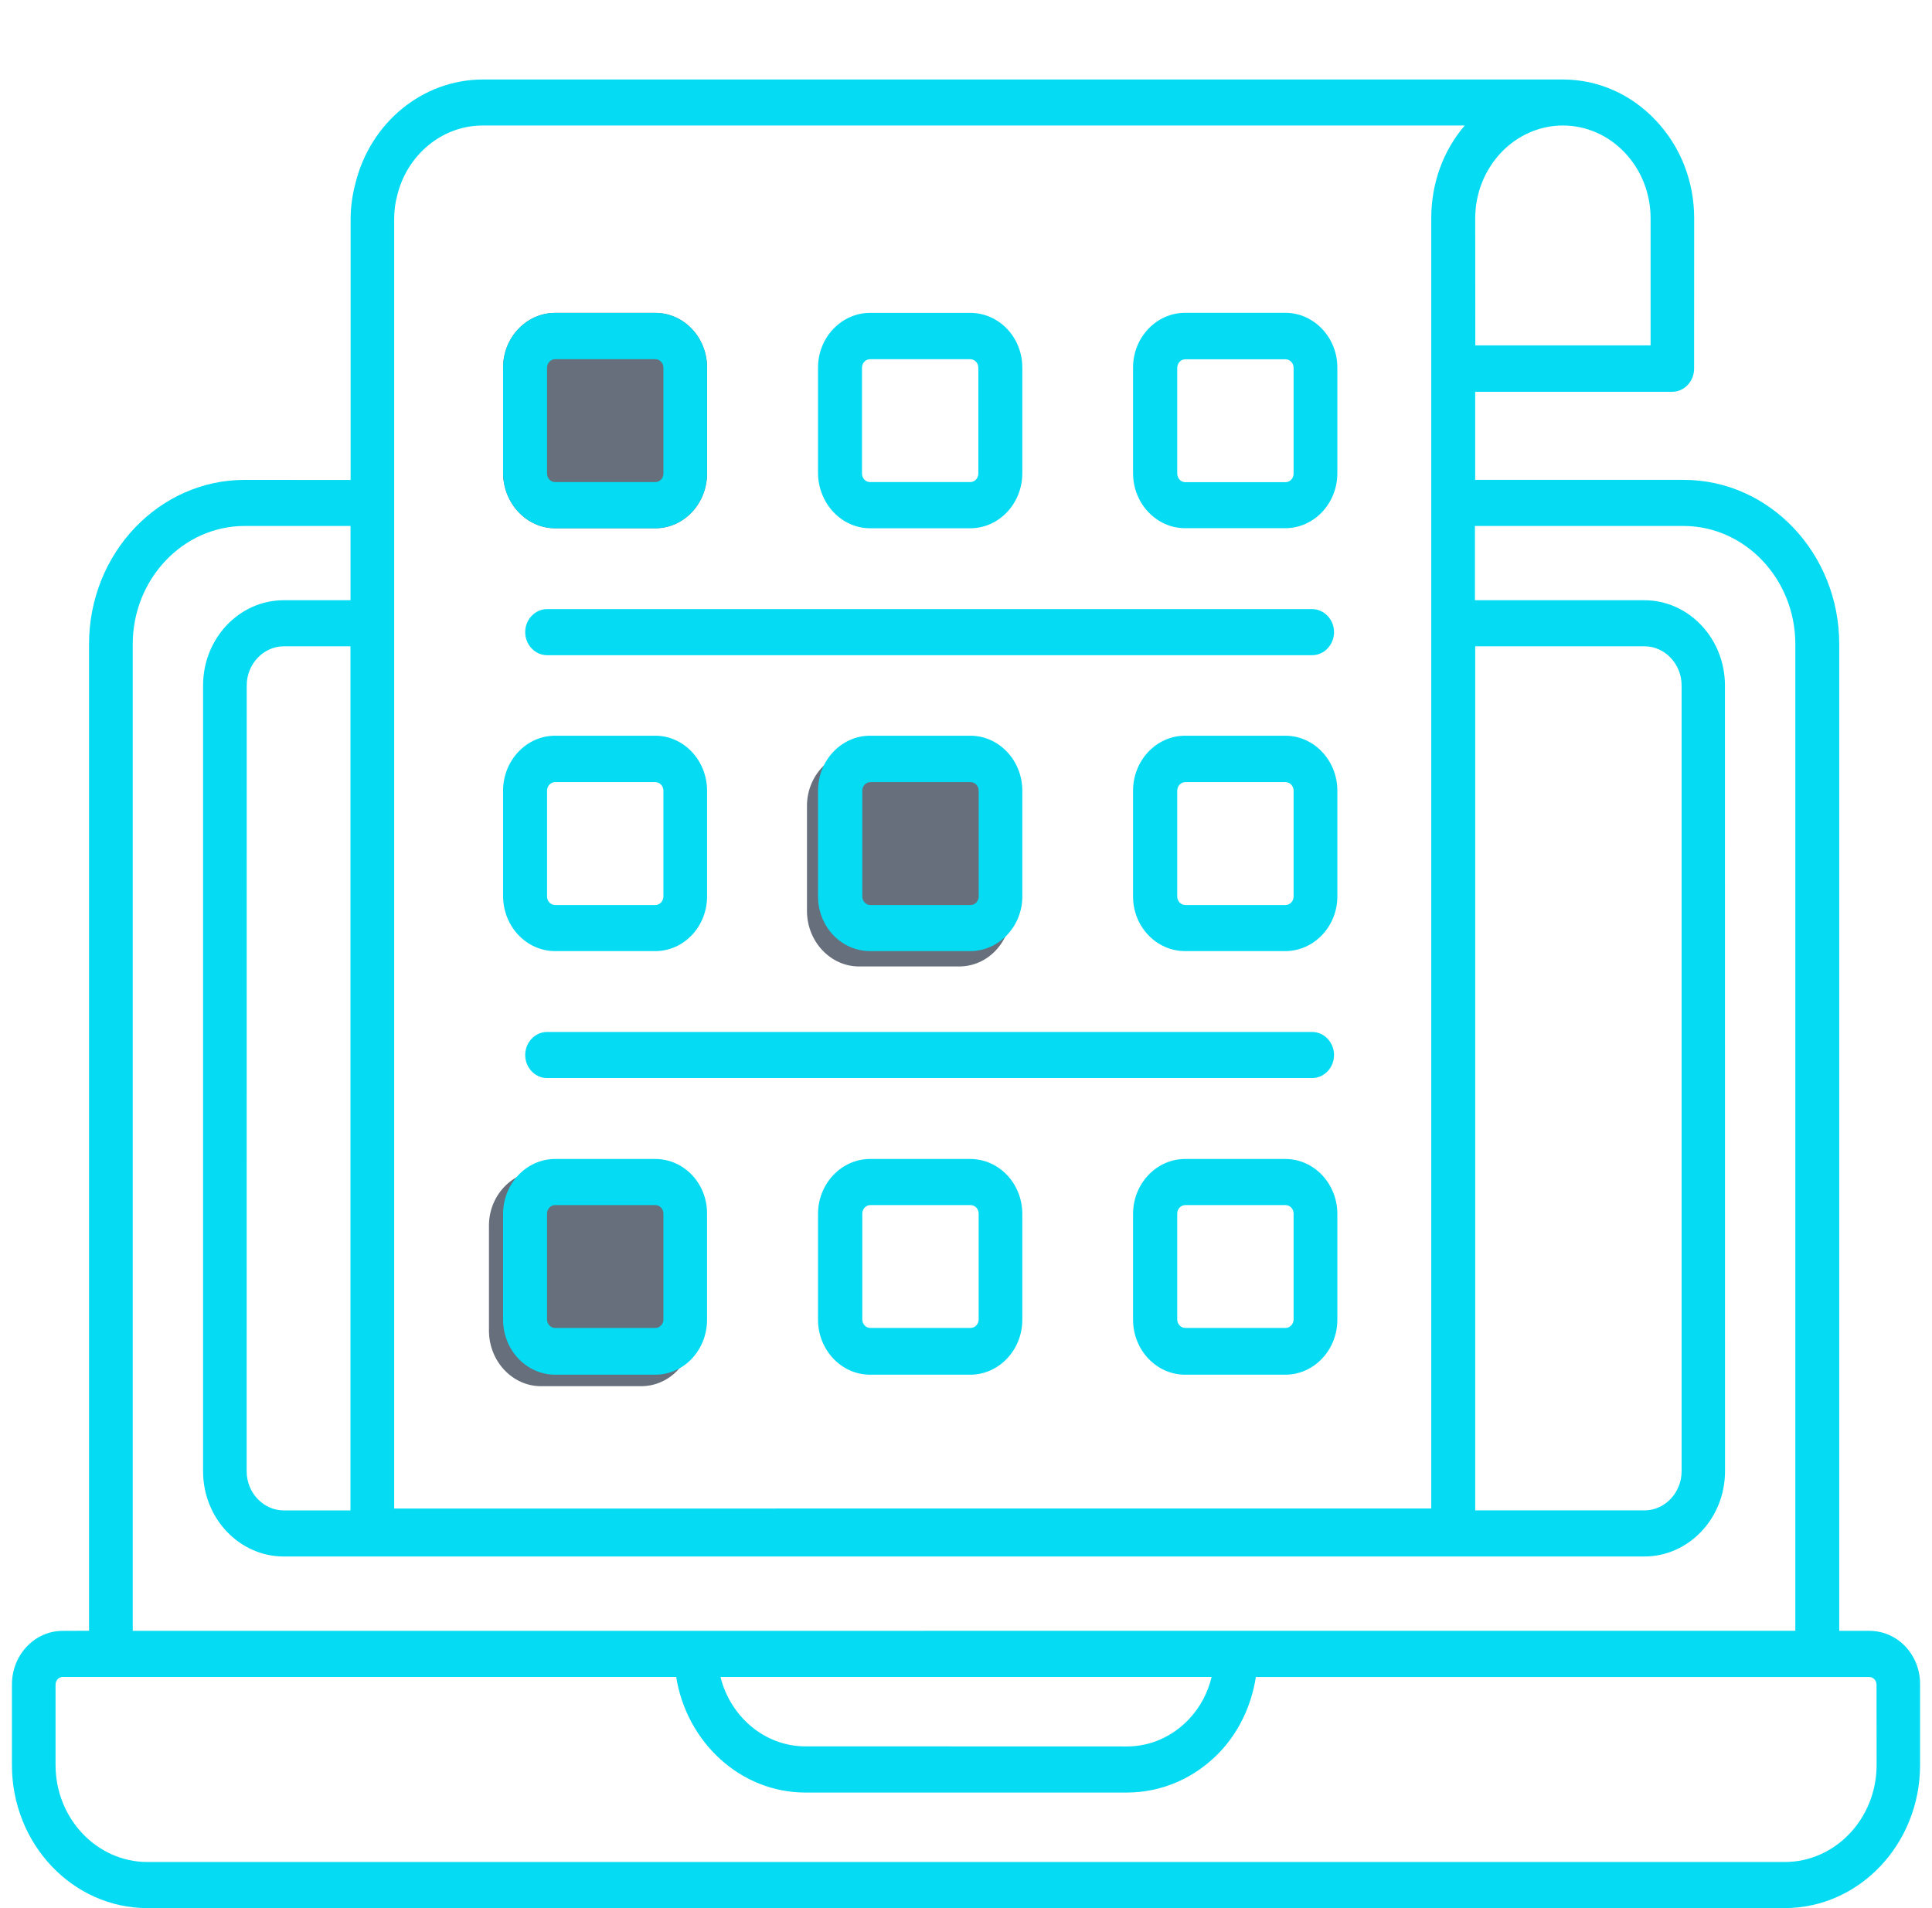
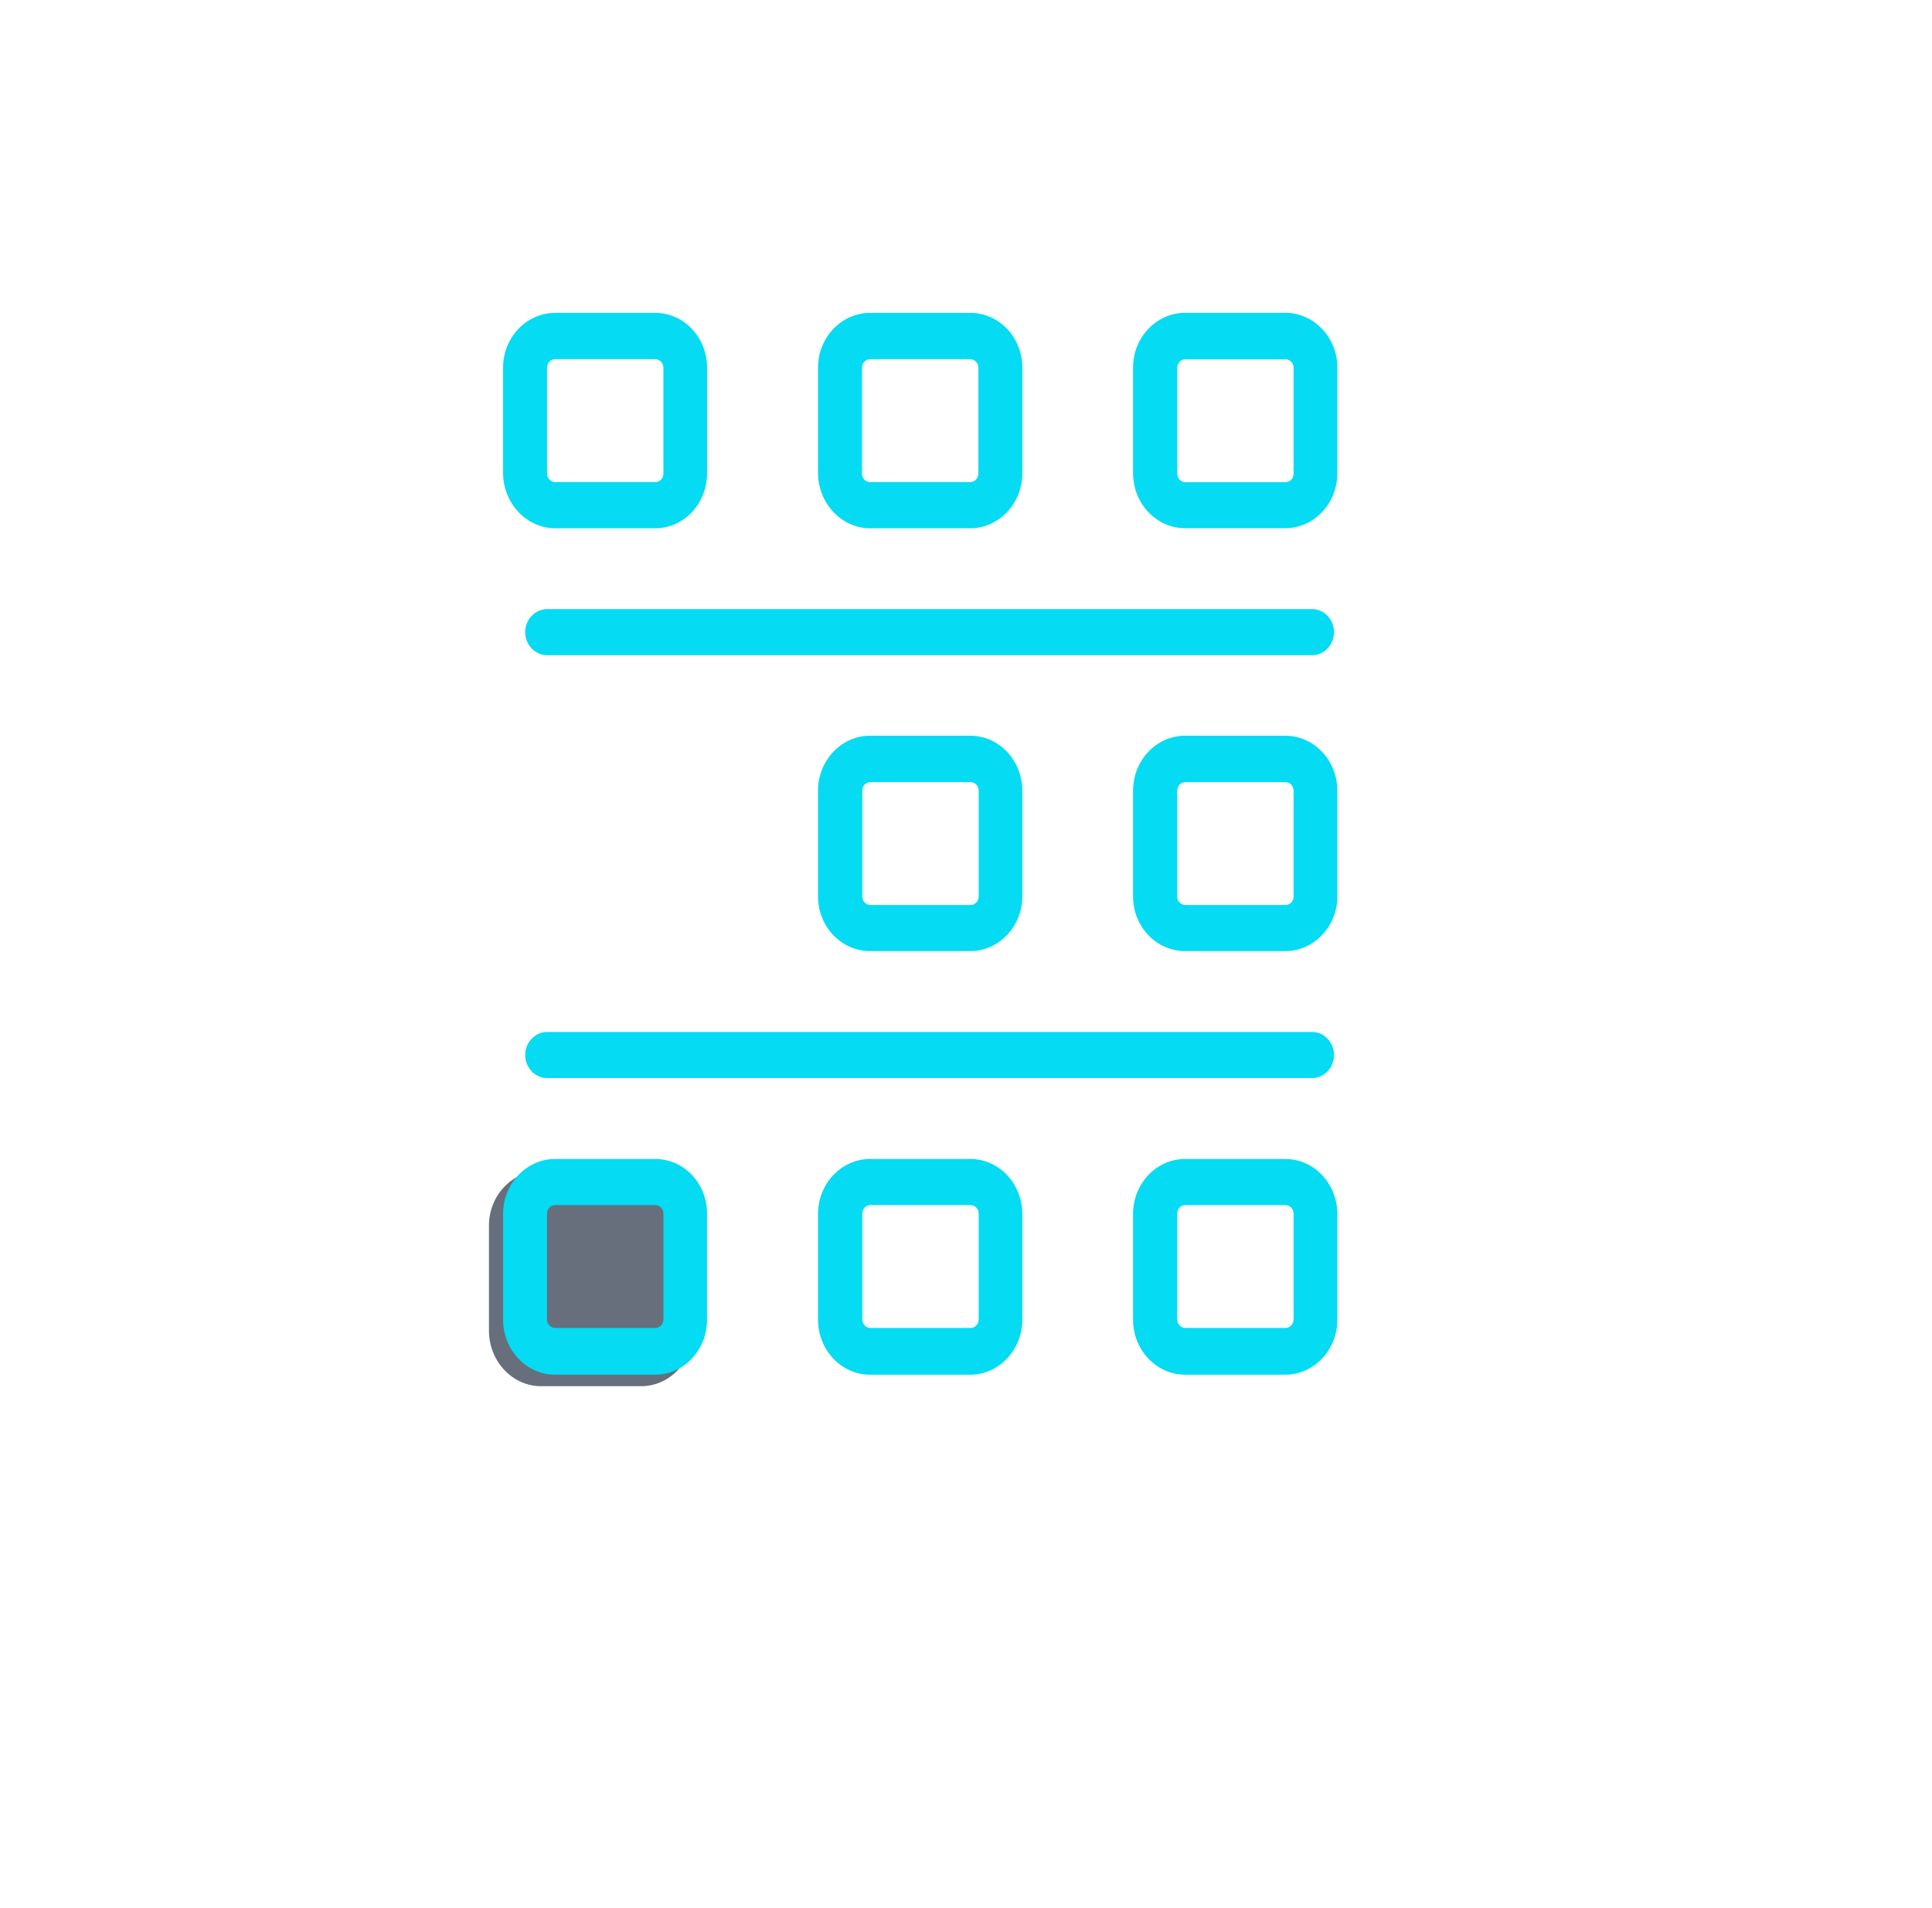
<svg xmlns="http://www.w3.org/2000/svg" width="81" height="80" viewBox="0 0 81 80" fill="none">
  <g clip-path="url(#clip0_1432_8451)">
-     <path d="M78.378 68.375H77.111V27.005C77.111 23.206 74.188 20.119 70.589 20.119H61.847V16.426H70.111C70.612 16.426 71.026 15.989 71.026 15.46L71.029 9.157C71.029 7.594 70.454 6.14 69.413 5.04C68.372 3.941 66.991 3.333 65.526 3.333H20.255C17.72 3.333 15.528 5.136 14.901 7.689C14.775 8.167 14.7 8.669 14.7 9.185V20.123L10.255 20.12C6.656 20.12 3.733 23.206 3.733 27.006V68.372L2.631 68.376C1.451 68.376 0.5 69.383 0.5 70.625V74.002C0.5 77.313 3.045 80 6.181 80H74.819C77.955 80 80.5 77.313 80.5 74.002V70.625C80.51 69.379 79.559 68.376 78.379 68.376L78.378 68.375ZM61.849 9.157C61.849 8.113 62.237 7.143 62.929 6.402C63.618 5.675 64.546 5.262 65.526 5.262C66.505 5.262 67.433 5.672 68.122 6.402C68.811 7.129 69.202 8.109 69.202 9.157V14.48H61.853L61.849 9.157ZM61.849 27.097H68.946C69.8 27.097 70.502 27.838 70.502 28.739V61.683C70.502 62.584 69.8 63.325 68.946 63.325H61.849V27.097ZM16.526 9.181C16.526 8.836 16.565 8.532 16.652 8.201C17.066 6.48 18.547 5.262 20.238 5.262H61.409C60.494 6.334 60.006 7.699 60.006 9.154V63.244L16.526 63.247L16.526 9.181ZM5.565 27.005C5.565 24.278 7.674 22.052 10.257 22.052H14.696V25.165H11.899C10.031 25.165 8.514 26.766 8.514 28.74V61.684C8.514 63.657 10.031 65.258 11.899 65.258H68.937C70.805 65.258 72.322 63.657 72.322 61.684L72.319 28.74C72.319 26.766 70.802 25.165 68.933 25.165H61.837V22.052H70.579C73.162 22.052 75.27 24.278 75.27 27.005V68.372H51.82L29.178 68.375H5.566L5.565 27.005ZM14.693 27.098V63.326H11.896C11.042 63.326 10.341 62.585 10.341 61.684L10.344 28.74C10.344 27.839 11.046 27.098 11.899 27.098L14.693 27.098ZM50.798 70.307C50.636 70.983 50.31 71.591 49.844 72.082C49.156 72.809 48.228 73.223 47.248 73.223L33.769 73.219C32.062 73.219 30.619 71.973 30.206 70.307H50.798ZM78.678 74.001C78.678 76.241 76.949 78.067 74.828 78.067H6.179C4.058 78.067 2.329 76.241 2.329 74.001V70.625C2.329 70.454 2.468 70.307 2.629 70.307H28.349C28.789 73.049 31.046 75.155 33.768 75.155H47.238C48.718 75.155 50.096 74.547 51.137 73.462C51.952 72.601 52.466 71.502 52.653 70.311H78.373C78.535 70.311 78.674 70.457 78.674 70.628L78.678 74.001Z" fill="#05DBF2" />
-     <path d="M23.274 22.148H27.474C28.677 22.148 29.644 21.113 29.644 19.843V15.409C29.644 14.139 28.664 13.118 27.474 13.118H23.274C22.072 13.118 21.092 14.152 21.092 15.409V19.843C21.105 21.113 22.081 22.148 23.274 22.148ZM22.935 15.419C22.935 15.221 23.087 15.06 23.274 15.06H27.474C27.662 15.06 27.814 15.221 27.814 15.419L28.833 13.892C28.833 14.09 25.688 13.892 25.5 13.892H22.167C21.979 13.892 22.935 20.052 22.935 19.854V15.419Z" fill="#666F7B" />
-     <path d="M36.016 40.52H40.216C41.419 40.52 42.385 39.486 42.385 38.216V33.781C42.385 32.511 41.406 31.49 40.216 31.49H36.016C34.813 31.49 33.833 32.525 33.833 33.781V38.216C33.846 39.486 34.823 40.52 36.016 40.52ZM35.676 33.791C35.676 33.593 35.828 33.433 36.016 33.433H40.216C40.403 33.433 40.555 33.593 40.555 33.791L41.575 32.264C41.575 32.462 38.429 32.264 38.242 32.264H34.908C34.721 32.264 35.676 38.424 35.676 38.226V33.791Z" fill="#666F7B" />
    <path d="M22.682 58.118H26.882C28.085 58.118 29.052 57.084 29.052 55.814V51.379C29.052 50.109 28.072 49.088 26.882 49.088H22.682C21.48 49.088 20.5 50.123 20.5 51.379V55.814C20.513 57.084 21.489 58.118 22.682 58.118ZM22.343 51.389C22.343 51.191 22.495 51.031 22.682 51.031H26.882C27.07 51.031 27.222 51.191 27.222 51.389L28.241 49.862C28.241 50.06 25.096 49.862 24.908 49.862H21.575C21.387 49.862 22.343 56.022 22.343 55.824V51.389Z" fill="#666F7B" />
    <path d="M23.274 22.148H27.474C28.677 22.148 29.644 21.113 29.644 19.843V15.409C29.644 14.139 28.664 13.118 27.474 13.118H23.274C22.072 13.118 21.092 14.152 21.092 15.409V19.843C21.105 21.113 22.081 22.148 23.274 22.148ZM22.935 15.419C22.935 15.221 23.087 15.06 23.274 15.06H27.474C27.662 15.06 27.814 15.221 27.814 15.419V19.854C27.814 20.052 27.662 20.212 27.474 20.212H23.274C23.087 20.212 22.935 20.052 22.935 19.854V15.419Z" fill="#05DBF2" />
    <path d="M36.479 22.148H40.679C41.881 22.148 42.861 21.113 42.861 19.843V15.409C42.861 14.139 41.881 13.118 40.679 13.118H36.479C35.276 13.118 34.296 14.152 34.296 15.409V19.843C34.309 21.113 35.286 22.148 36.479 22.148ZM36.139 15.419C36.139 15.221 36.291 15.06 36.479 15.06H40.679C40.866 15.06 41.018 15.221 41.018 15.419V19.854C41.018 20.052 40.866 20.212 40.679 20.212H36.479C36.291 20.212 36.139 20.052 36.139 19.854V15.419Z" fill="#05DBF2" />
    <path d="M53.886 13.115H49.686C48.483 13.115 47.504 14.149 47.504 15.405V19.84C47.504 21.11 48.483 22.145 49.686 22.145H53.886C55.089 22.145 56.069 21.11 56.069 19.84V15.405C56.069 14.149 55.089 13.115 53.886 13.115ZM54.235 19.857C54.235 20.055 54.083 20.216 53.896 20.216H49.696C49.508 20.216 49.356 20.055 49.356 19.857V15.422C49.356 15.225 49.508 15.064 49.696 15.064H53.896C54.083 15.064 54.235 15.225 54.235 15.422V19.857Z" fill="#05DBF2" />
-     <path d="M23.274 39.876H27.474C28.677 39.876 29.644 38.842 29.644 37.586V33.151C29.644 31.881 28.664 30.846 27.474 30.846H23.274C22.072 30.846 21.092 31.881 21.092 33.151V37.586C21.105 38.859 22.081 39.876 23.274 39.876ZM22.935 33.151C22.935 32.953 23.087 32.792 23.274 32.792H27.474C27.662 32.792 27.814 32.953 27.814 33.151V37.586C27.814 37.783 27.662 37.944 27.474 37.944H23.274C23.087 37.944 22.935 37.784 22.935 37.586V33.151Z" fill="#05DBF2" />
    <path d="M40.678 30.846H36.478C35.276 30.846 34.296 31.881 34.296 33.151V37.586C34.296 38.855 35.276 39.876 36.478 39.876H40.678C41.881 39.876 42.861 38.842 42.861 37.586V33.151C42.861 31.881 41.884 30.846 40.678 30.846ZM41.031 37.586C41.031 37.783 40.879 37.944 40.691 37.944H36.491C36.304 37.944 36.152 37.784 36.152 37.586V33.151C36.152 32.953 36.304 32.792 36.491 32.792H40.691C40.879 32.792 41.031 32.953 41.031 33.151V37.586Z" fill="#05DBF2" />
    <path d="M53.886 30.846H49.686C48.483 30.846 47.504 31.881 47.504 33.151V37.586C47.504 38.855 48.483 39.876 49.686 39.876H53.886C55.089 39.876 56.069 38.842 56.069 37.586V33.151C56.069 31.881 55.089 30.846 53.886 30.846ZM54.235 37.586C54.235 37.783 54.083 37.944 53.896 37.944H49.696C49.508 37.944 49.356 37.784 49.356 37.586V33.151C49.356 32.953 49.508 32.792 49.696 32.792H53.896C54.083 32.792 54.235 32.953 54.235 33.151V37.586Z" fill="#05DBF2" />
    <path d="M27.474 48.592H23.274C22.071 48.592 21.092 49.627 21.092 50.897V55.331C21.092 56.601 22.071 57.636 23.274 57.636H27.474C28.677 57.636 29.643 56.601 29.643 55.331V50.897C29.657 49.623 28.677 48.592 27.474 48.592ZM27.814 55.318C27.814 55.516 27.662 55.676 27.474 55.676H23.274C23.087 55.676 22.935 55.516 22.935 55.318V50.883C22.935 50.685 23.087 50.525 23.274 50.525H27.474C27.662 50.525 27.814 50.685 27.814 50.883V55.318Z" fill="#05DBF2" />
    <path d="M40.678 48.592H36.478C35.276 48.592 34.296 49.627 34.296 50.897V55.331C34.296 56.601 35.276 57.636 36.478 57.636H40.678C41.881 57.636 42.861 56.601 42.861 55.331V50.897C42.861 49.623 41.884 48.592 40.678 48.592ZM41.031 55.318C41.031 55.516 40.879 55.676 40.691 55.676H36.491C36.304 55.676 36.152 55.516 36.152 55.318V50.883C36.152 50.685 36.304 50.525 36.491 50.525H40.691C40.879 50.525 41.031 50.685 41.031 50.883V55.318Z" fill="#05DBF2" />
    <path d="M53.886 48.592H49.686C48.483 48.592 47.504 49.627 47.504 50.897V55.331C47.504 56.601 48.483 57.636 49.686 57.636H53.886C55.089 57.636 56.069 56.601 56.069 55.331V50.897C56.069 49.623 55.089 48.592 53.886 48.592ZM54.235 55.318C54.235 55.516 54.083 55.676 53.896 55.676H49.696C49.508 55.676 49.356 55.516 49.356 55.318V50.883C49.356 50.685 49.508 50.525 49.696 50.525H53.896C54.083 50.525 54.235 50.685 54.235 50.883V55.318Z" fill="#05DBF2" />
    <path d="M55.93 26.504C55.93 25.975 55.516 25.538 55.015 25.538H22.934C22.433 25.538 22.019 25.975 22.019 26.504C22.019 27.033 22.433 27.47 22.934 27.47H55.015C55.516 27.47 55.93 27.033 55.93 26.504Z" fill="#05DBF2" />
    <path d="M22.019 44.233C22.019 44.762 22.433 45.199 22.934 45.199H55.015C55.516 45.199 55.93 44.762 55.93 44.233C55.93 43.704 55.516 43.267 55.015 43.267H22.934C22.433 43.267 22.019 43.704 22.019 44.233Z" fill="#05DBF2" />
  </g>
  <defs>
    <clipPath id="clip0_1432_8451">
      <rect width="80" height="80" fill="white" transform="translate(0.5)" />
    </clipPath>
  </defs>
</svg>